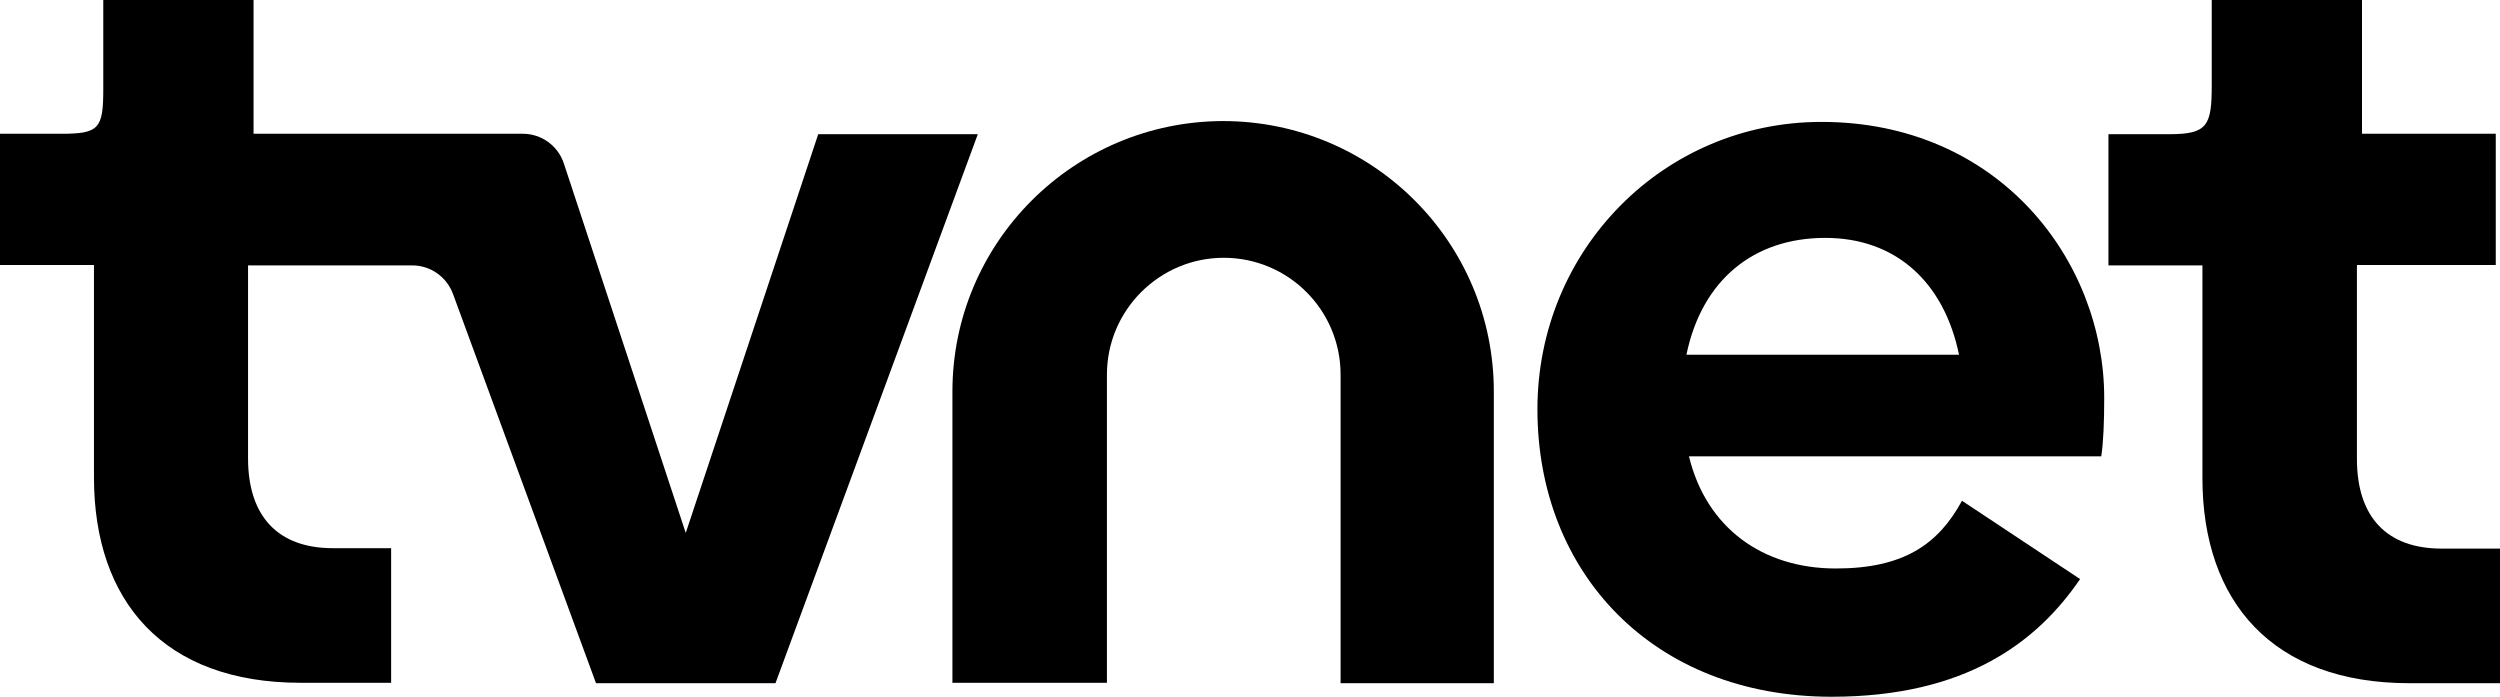
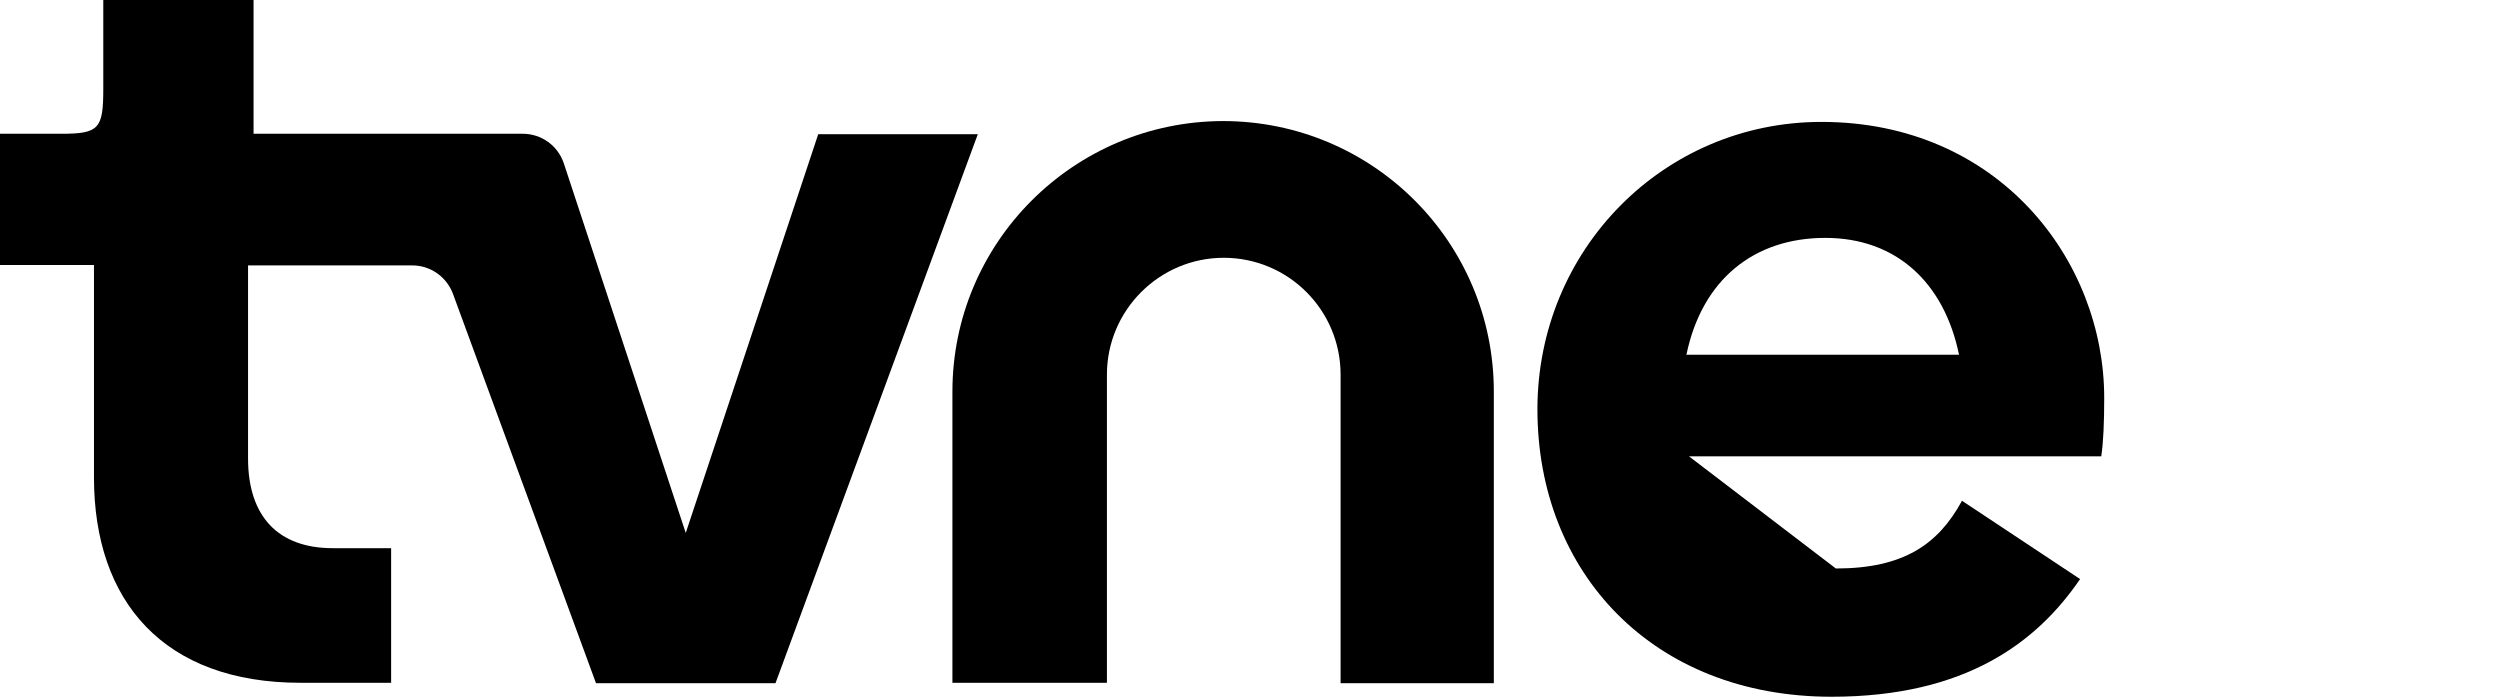
<svg xmlns="http://www.w3.org/2000/svg" version="1.1" id="Layer_1" x="0px" y="0px" viewBox="0 0 590.6 164.6" style="enable-background:new 0 0 590.6 164.6;" xml:space="preserve">
  <g>
    <path d="M59.9,31.6V0H24.4c0,0,0,16,0,21c0,9.4-1,10.6-9.9,10.6c-2.8,0-14.5,0-14.5,0v31h22.2v50.2c0,29.3,16.5,48.5,48.8,48.5   h21.4v-31.8H78.6c-12.8,0-20-7.4-20-21.2V62.7h38.8c4.3,0,8.1,2.7,9.6,6.7l33.8,92h42.4l47.8-129.7h-37.7L162,125.9l-28.8-87.3   c-1.4-4.2-5.3-7-9.7-7H59.9z" />
-     <path d="M433.7,134.3c16,0,24.2-5.7,29.8-16l27.9,18.5c-10.1,14.8-26.9,27.8-58.7,27.8c-42.2,0-69.5-29.3-69.5-67.9   c0-37.7,29.8-67.9,67.1-67.9c41.9,0,66.8,32.7,66.8,65.2c0,5.7-0.2,10.6-0.7,13.8h-97.4C403.1,124.7,416.4,134.3,433.7,134.3z    M462.8,83.8c-3.5-17-14.8-27.6-31.6-27.6c-16.8,0-29.1,9.8-32.8,27.6H462.8z" />
-     <path d="M520.3,112.9V62.7h-22.2v-31h14.5c8.9,0,9.9-2.1,9.9-11.5V0h35.5v31.6h31.6v31h-32.8v45.8c0,13.8,7.1,21.2,20,21.2h13.8   v31.8h-21.4C536.9,161.4,520.3,142.2,520.3,112.9z" />
+     <path d="M433.7,134.3c16,0,24.2-5.7,29.8-16l27.9,18.5c-10.1,14.8-26.9,27.8-58.7,27.8c-42.2,0-69.5-29.3-69.5-67.9   c0-37.7,29.8-67.9,67.1-67.9c41.9,0,66.8,32.7,66.8,65.2c0,5.7-0.2,10.6-0.7,13.8h-97.4z    M462.8,83.8c-3.5-17-14.8-27.6-31.6-27.6c-16.8,0-29.1,9.8-32.8,27.6H462.8z" />
    <path d="M225,92.5v68.8h36.5V88.5c0-15.2,12.4-27.6,27.6-27.6l0,0c15.2,0,27.6,12.3,27.6,27.6v72.9h36.2V92.5   c0-35.3-28.6-63.9-64-63.9h0C253.6,28.7,225,57.3,225,92.5z" />
  </g>
</svg>